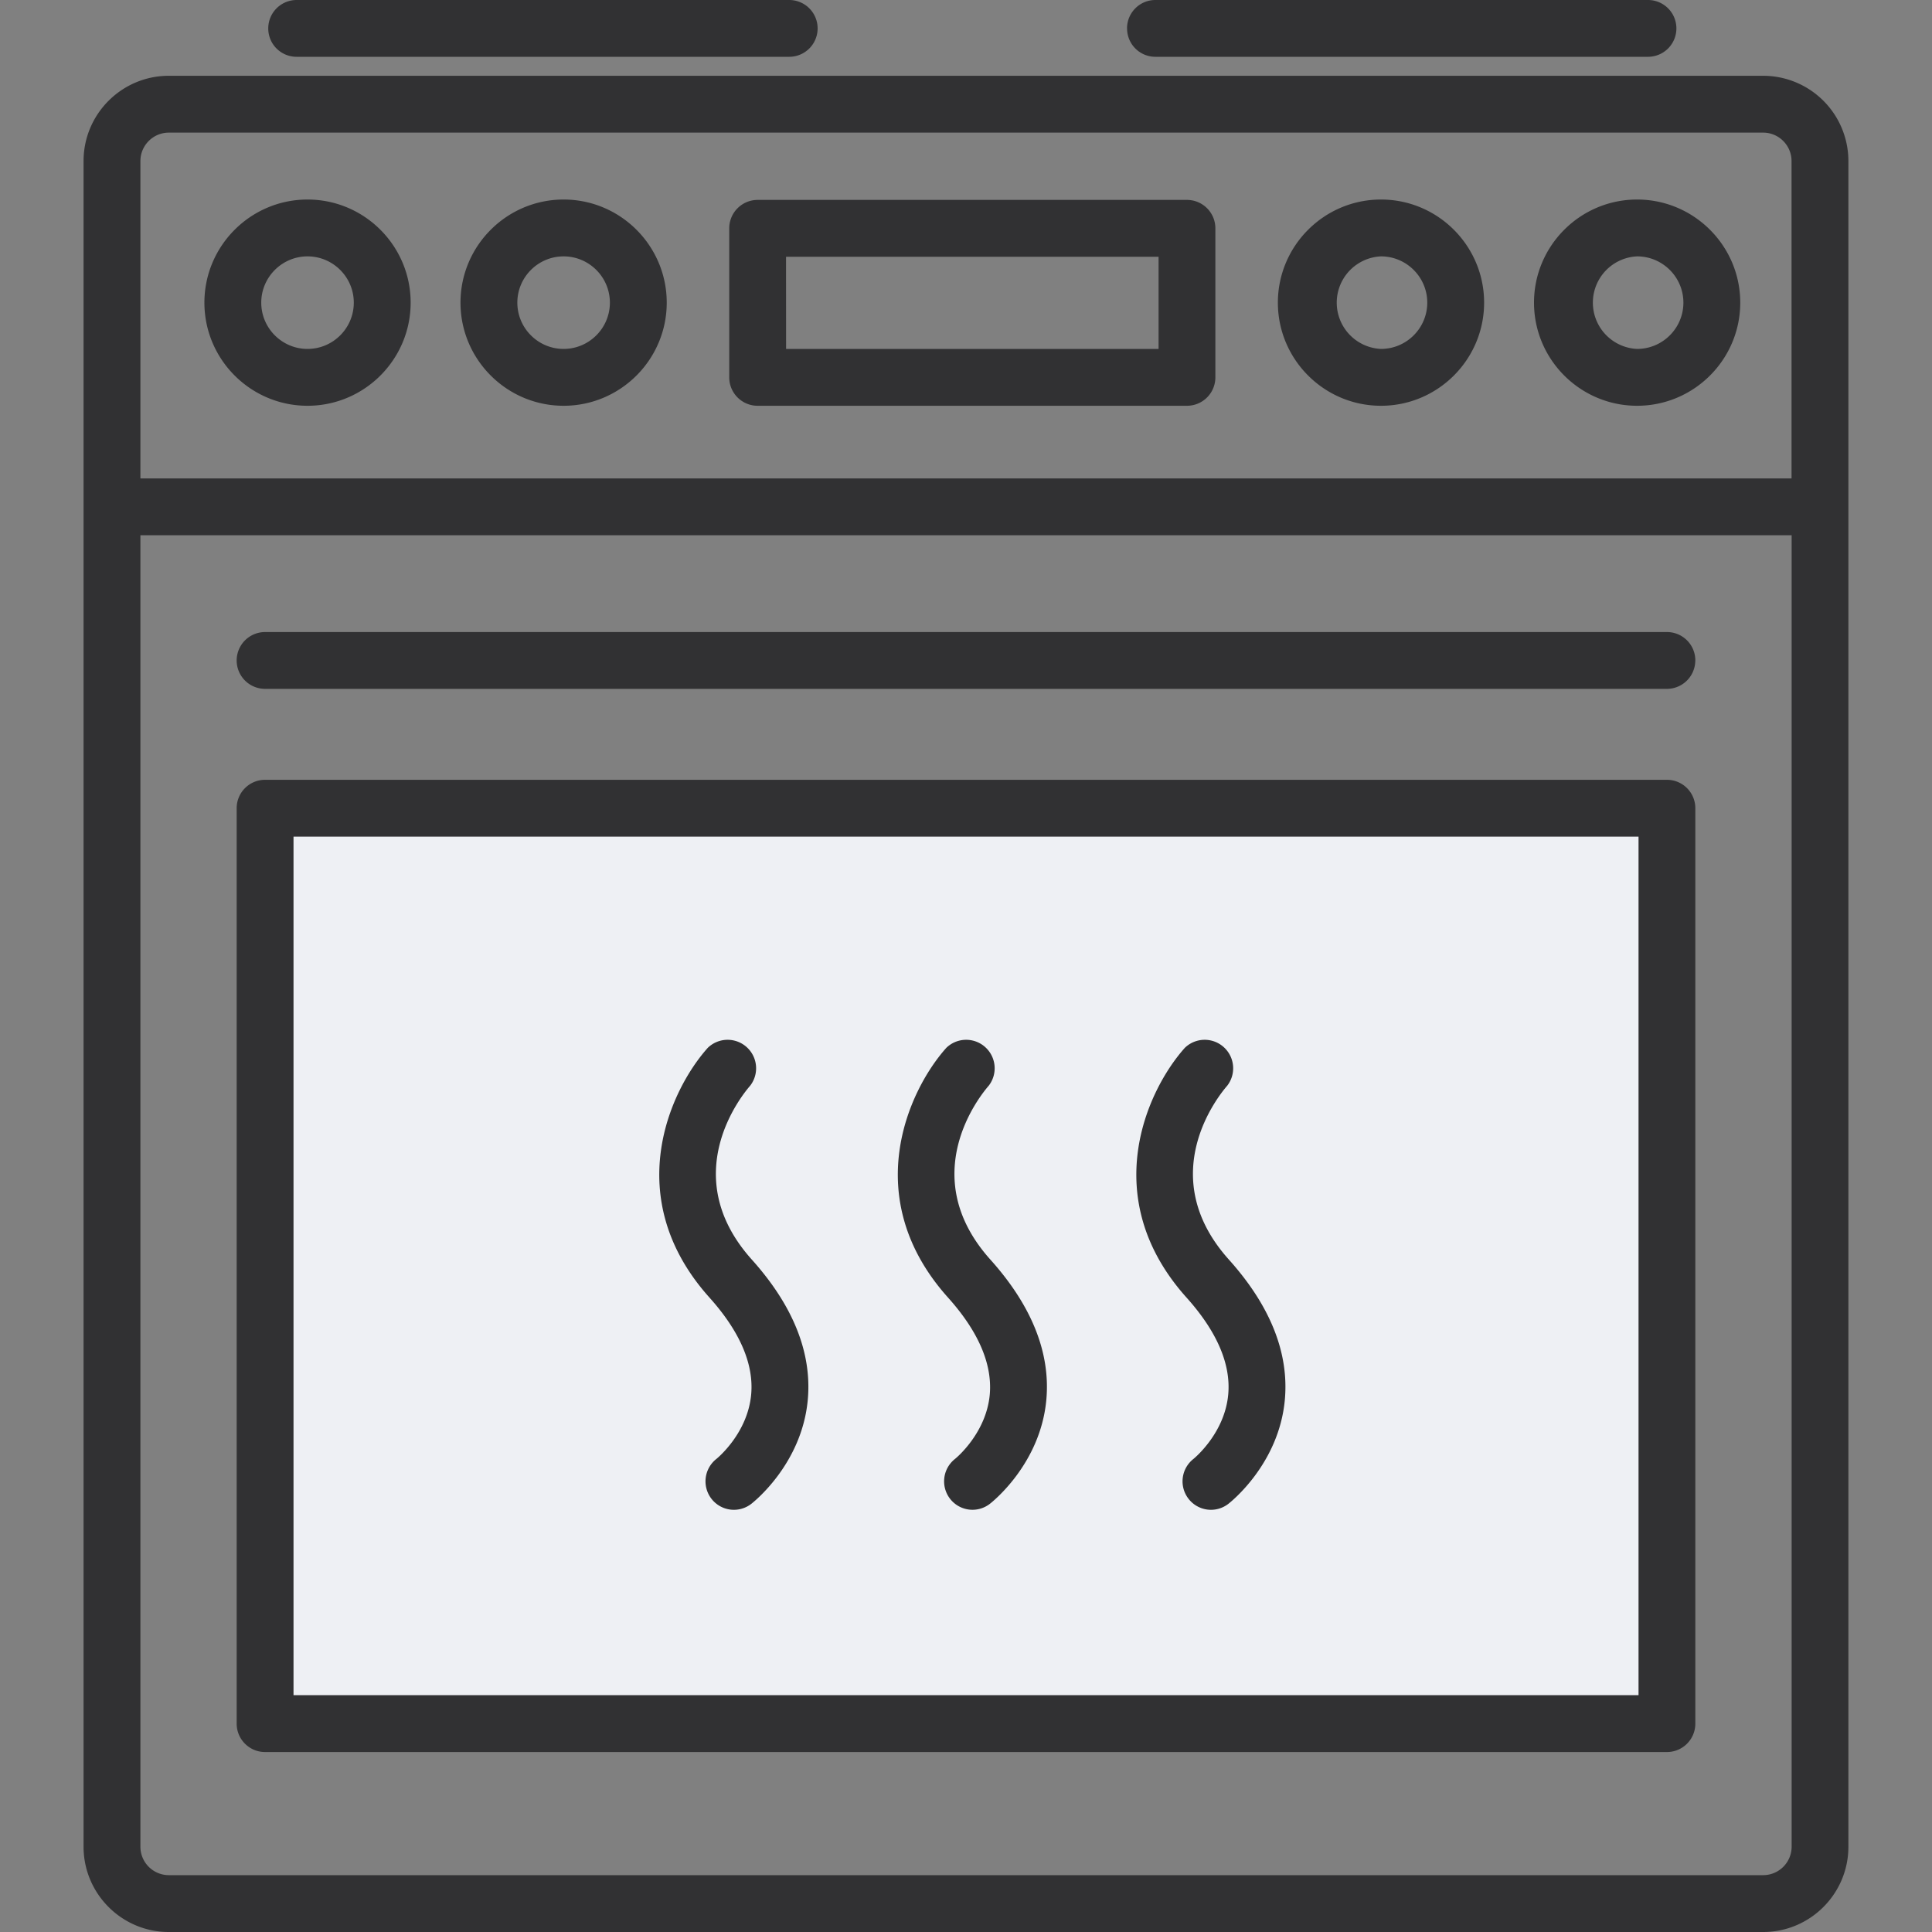
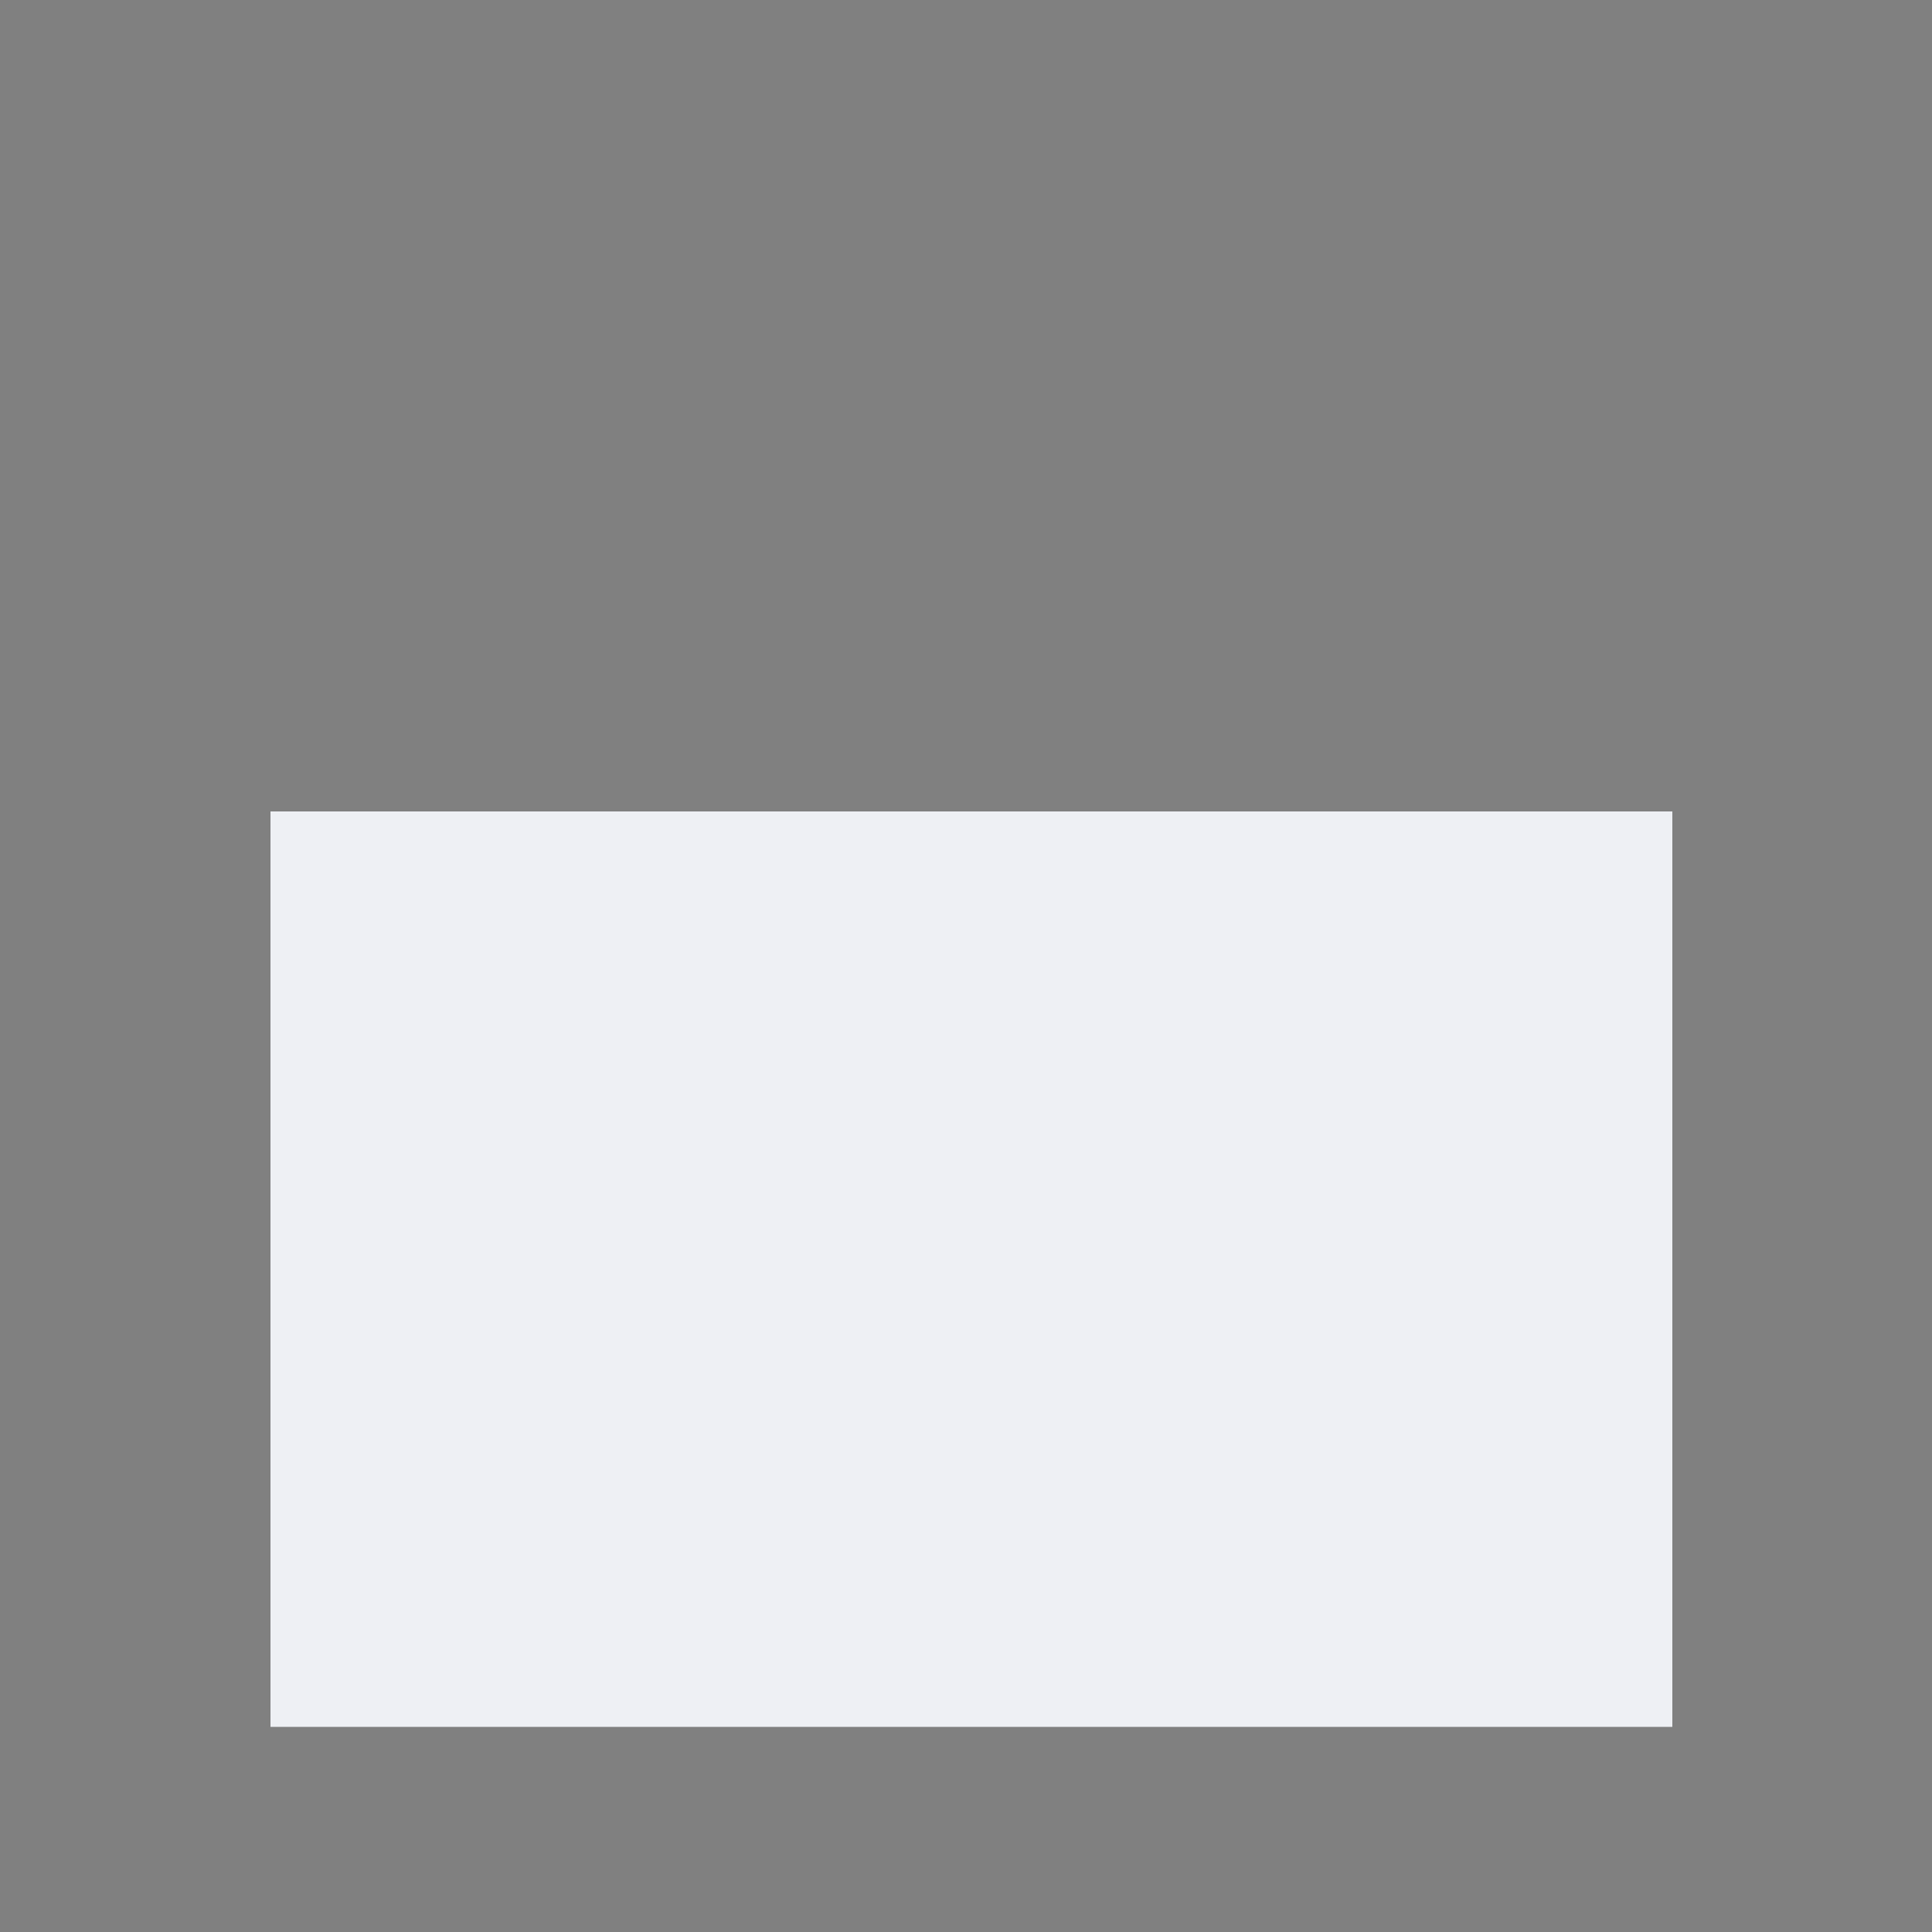
<svg xmlns="http://www.w3.org/2000/svg" width="40" height="40" fill="none" viewBox="0 0 40 40">
  <rect x="0" y="0" width="40" height="40" fill="#808080" stroke="none" />
  <clipPath id="a">
    <path d="M0 0h40v40H0z" />
  </clipPath>
  <g clip-path="url(#a)">
    <path fill="#eef0f4" d="M34.624 16.8H5.6v18.953h29.024z" />
-     <path fill="#313133" d="M36.505 1.569H3.495c-.973 0-1.765.792-1.765 1.765v34.9c0 .974.792 1.766 1.765 1.766h33.01c.972 0 1.764-.792 1.764-1.765v-34.9a1.766 1.766 0 0 0-1.763-1.766zM3.495 2.746h33.01c.323 0 .587.264.587.588v6.571H2.907V3.334c0-.324.264-.588.588-.588zm33.01 36.077H3.495a.589.589 0 0 1-.588-.588V11.082h34.187v27.152a.59.59 0 0 1-.589.589zM15.686 8.401h8.89a.588.588 0 0 0 .587-.588V4.727a.588.588 0 0 0-.588-.588h-8.889a.588.588 0 0 0-.588.588v3.085c0 .326.263.589.588.589zm.588-3.085h7.713v1.908h-7.712zm17.62 3.085c1.178 0 2.136-.958 2.136-2.135s-.959-2.135-2.136-2.135-2.134.958-2.134 2.135.957 2.135 2.135 2.135zm0-3.093c.529 0 .959.43.959.958s-.43.958-.959.958a.959.959 0 0 1 0-1.916zm-5.302 3.093c1.177 0 2.135-.958 2.135-2.135s-.958-2.135-2.135-2.135-2.135.958-2.135 2.135.958 2.135 2.135 2.135zm0-3.093c.528 0 .958.43.958.958s-.43.958-.959.958a.959.959 0 0 1 0-1.916zM6.367 8.401c1.177 0 2.135-.958 2.135-2.135s-.958-2.135-2.135-2.135-2.135.958-2.135 2.135.958 2.135 2.135 2.135zm0-3.093c.528 0 .958.43.958.958s-.43.958-.958.958-.958-.43-.958-.958.43-.958.958-.958zm5.302 3.093c1.177 0 2.135-.958 2.135-2.135s-.958-2.135-2.135-2.135-2.135.958-2.135 2.135.958 2.135 2.135 2.135zm0-3.093c.528 0 .958.43.958.958s-.43.958-.958.958-.958-.43-.958-.958.43-.958.958-.958zm23.43 8.366a.588.588 0 0 1-.588.588H5.488a.588.588 0 1 1 0-1.176h29.024a.587.587 0 0 1 .588.588zm-.588 2.471H5.488a.588.588 0 0 0-.588.588v18.953c0 .325.263.588.588.588h29.024a.588.588 0 0 0 .588-.588V16.733a.588.588 0 0 0-.588-.588zm-.589 18.952H6.077V17.322h27.847v17.775zM5.554.588c0-.325.263-.588.588-.588H16.34a.588.588 0 1 1 0 1.176H6.142a.586.586 0 0 1-.588-.588zm17.78 0c0-.325.262-.588.587-.588H34.12a.588.588 0 1 1 0 1.176H23.923a.586.586 0 0 1-.588-.588zm-8.645 26.277c-1.845-2.057-.83-4.282-.036-5.17a.59.59 0 0 1 .878.784c-.16.183-1.534 1.851.035 3.6.858.956 1.247 1.934 1.158 2.904-.123 1.333-1.128 2.12-1.17 2.153a.587.587 0 0 1-.826-.108.59.59 0 0 1 .105-.823c.018-.015.651-.532.72-1.344.053-.626-.238-1.298-.864-1.996zm9.877 0c-1.845-2.057-.83-4.282-.036-5.17a.59.59 0 0 1 .878.784c-.16.183-1.534 1.851.035 3.6.858.956 1.247 1.934 1.158 2.904-.123 1.333-1.128 2.12-1.17 2.153a.587.587 0 0 1-.826-.108.589.589 0 0 1 .105-.823c.02-.017.651-.534.72-1.344.053-.626-.238-1.298-.864-1.996zm-4.938 0c-1.845-2.057-.83-4.282-.036-5.17a.59.59 0 0 1 .878.784c-.16.183-1.534 1.851.035 3.6.858.956 1.247 1.934 1.158 2.904-.123 1.333-1.128 2.12-1.17 2.153a.587.587 0 0 1-.825-.108.59.59 0 0 1 .105-.823c.02-.016.651-.534.72-1.343.051-.627-.239-1.299-.865-1.997z" />
  </g>
</svg>